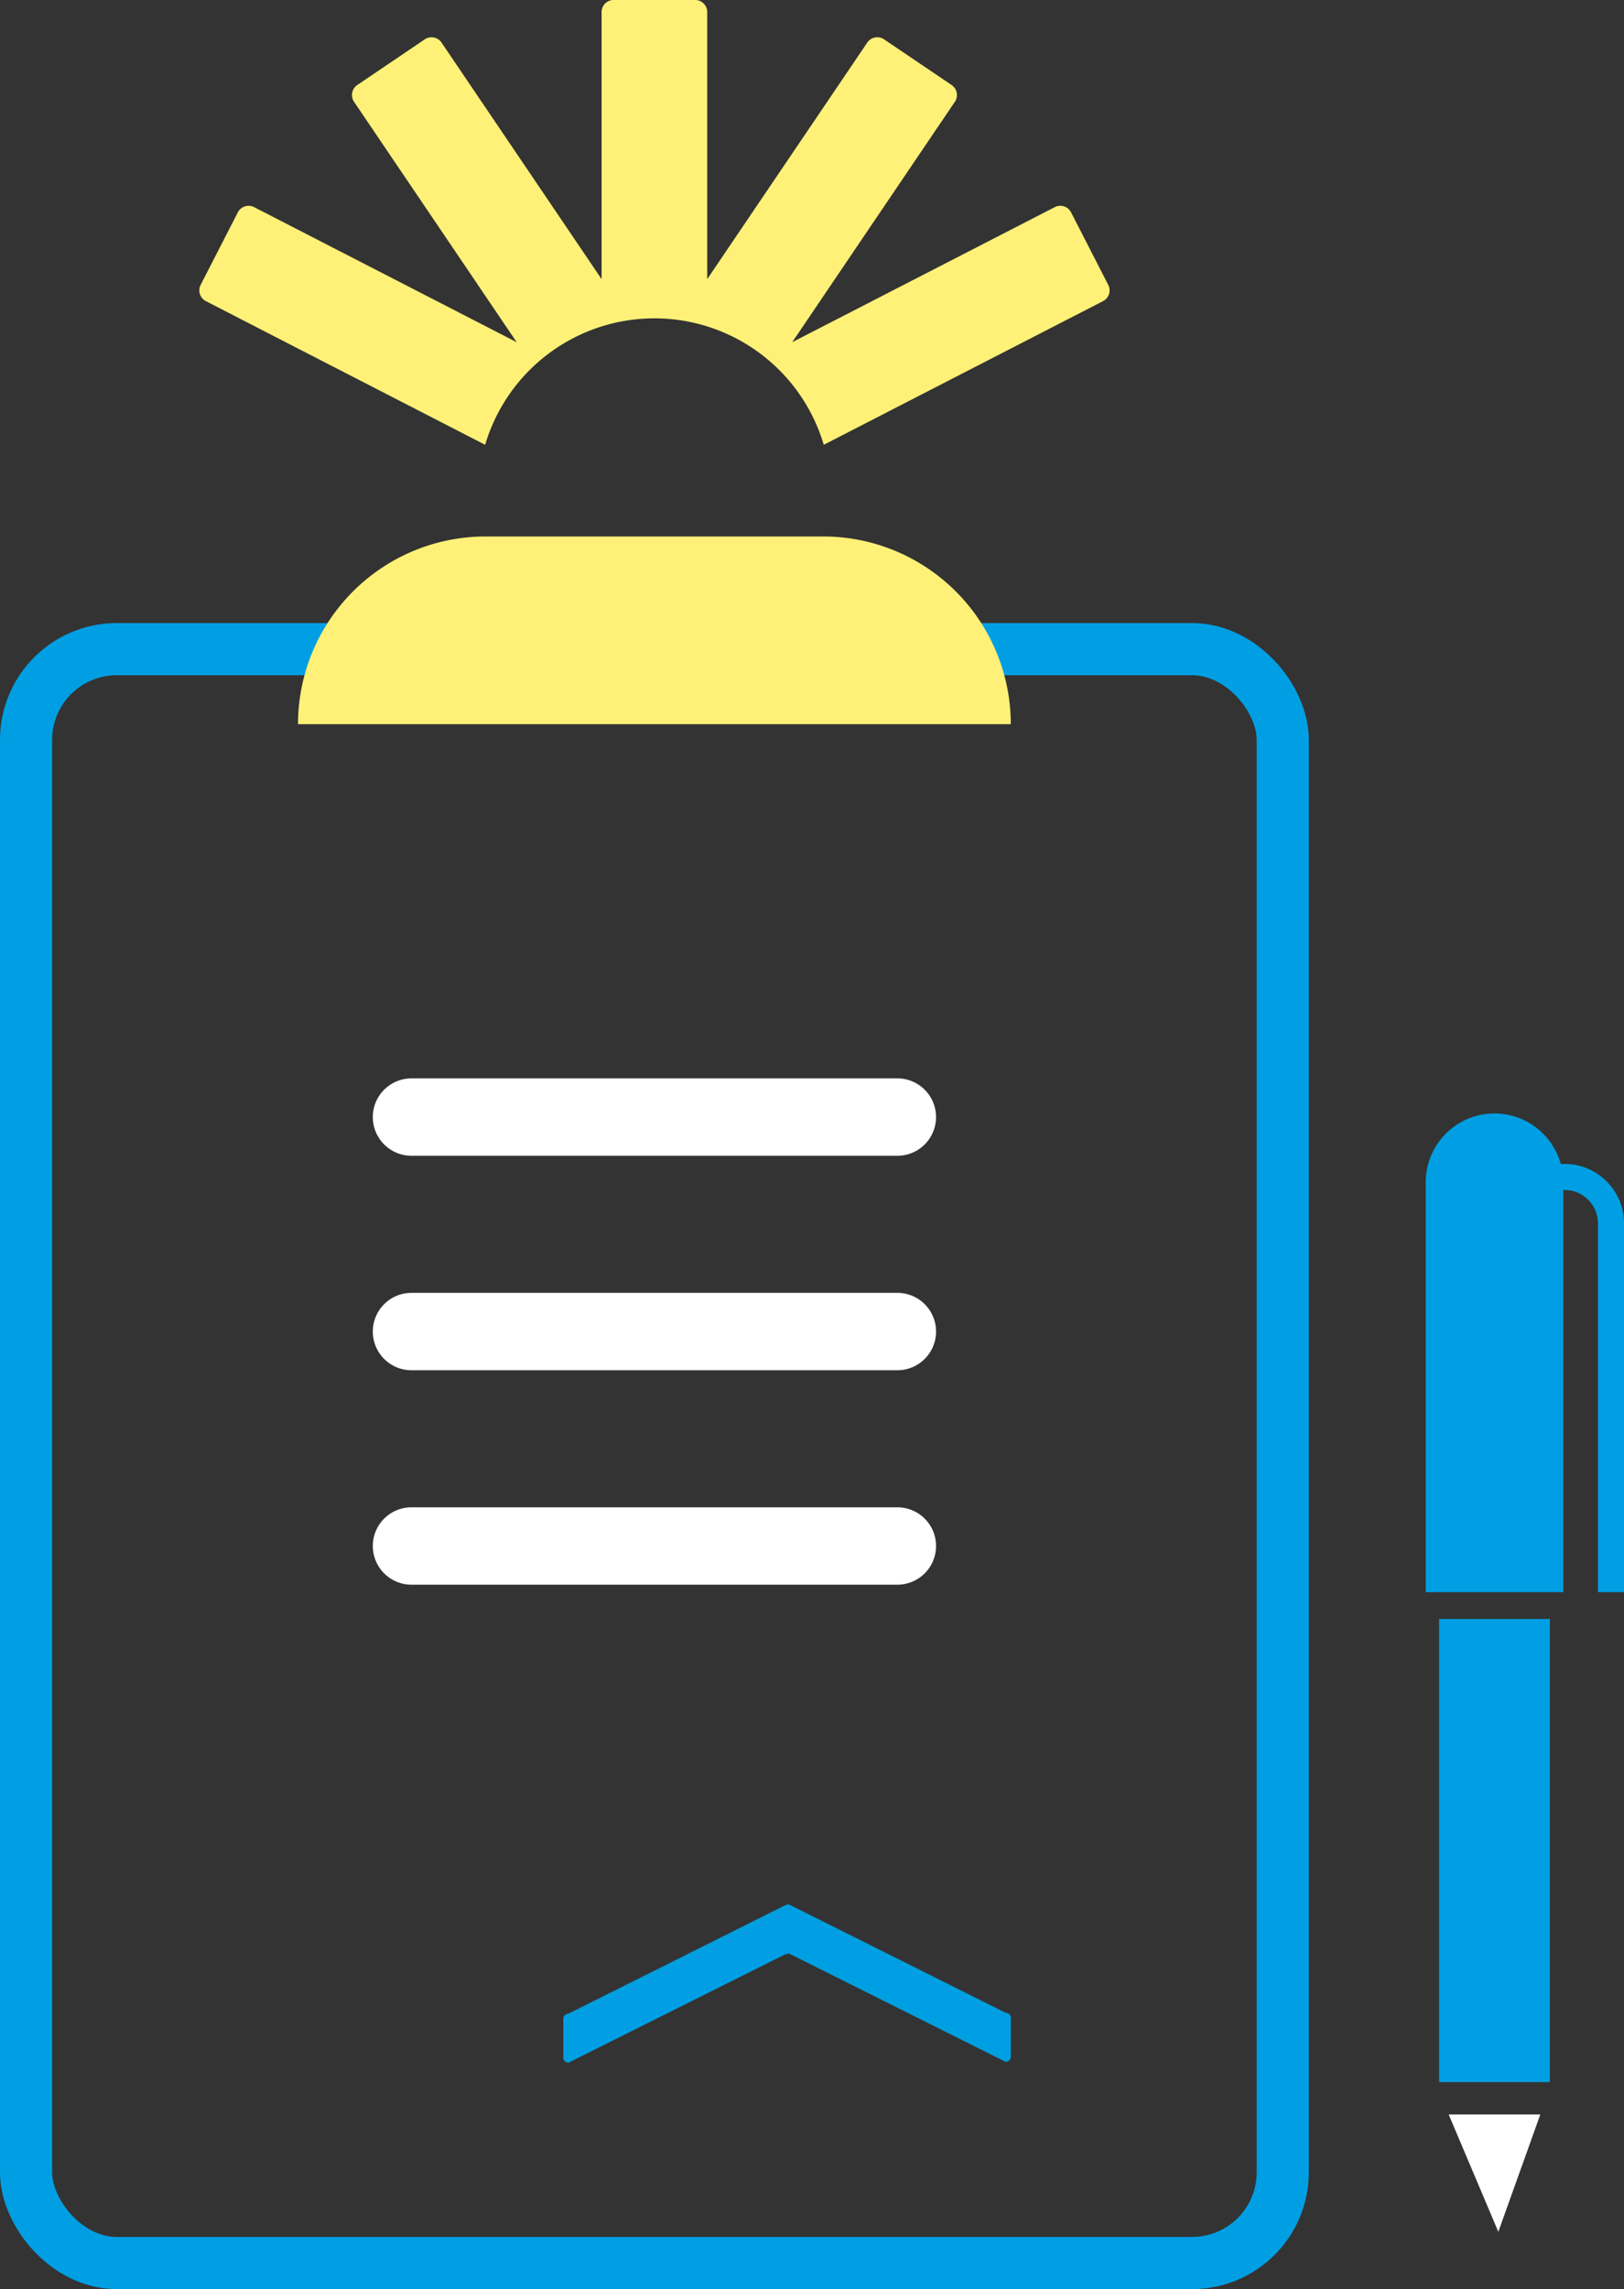
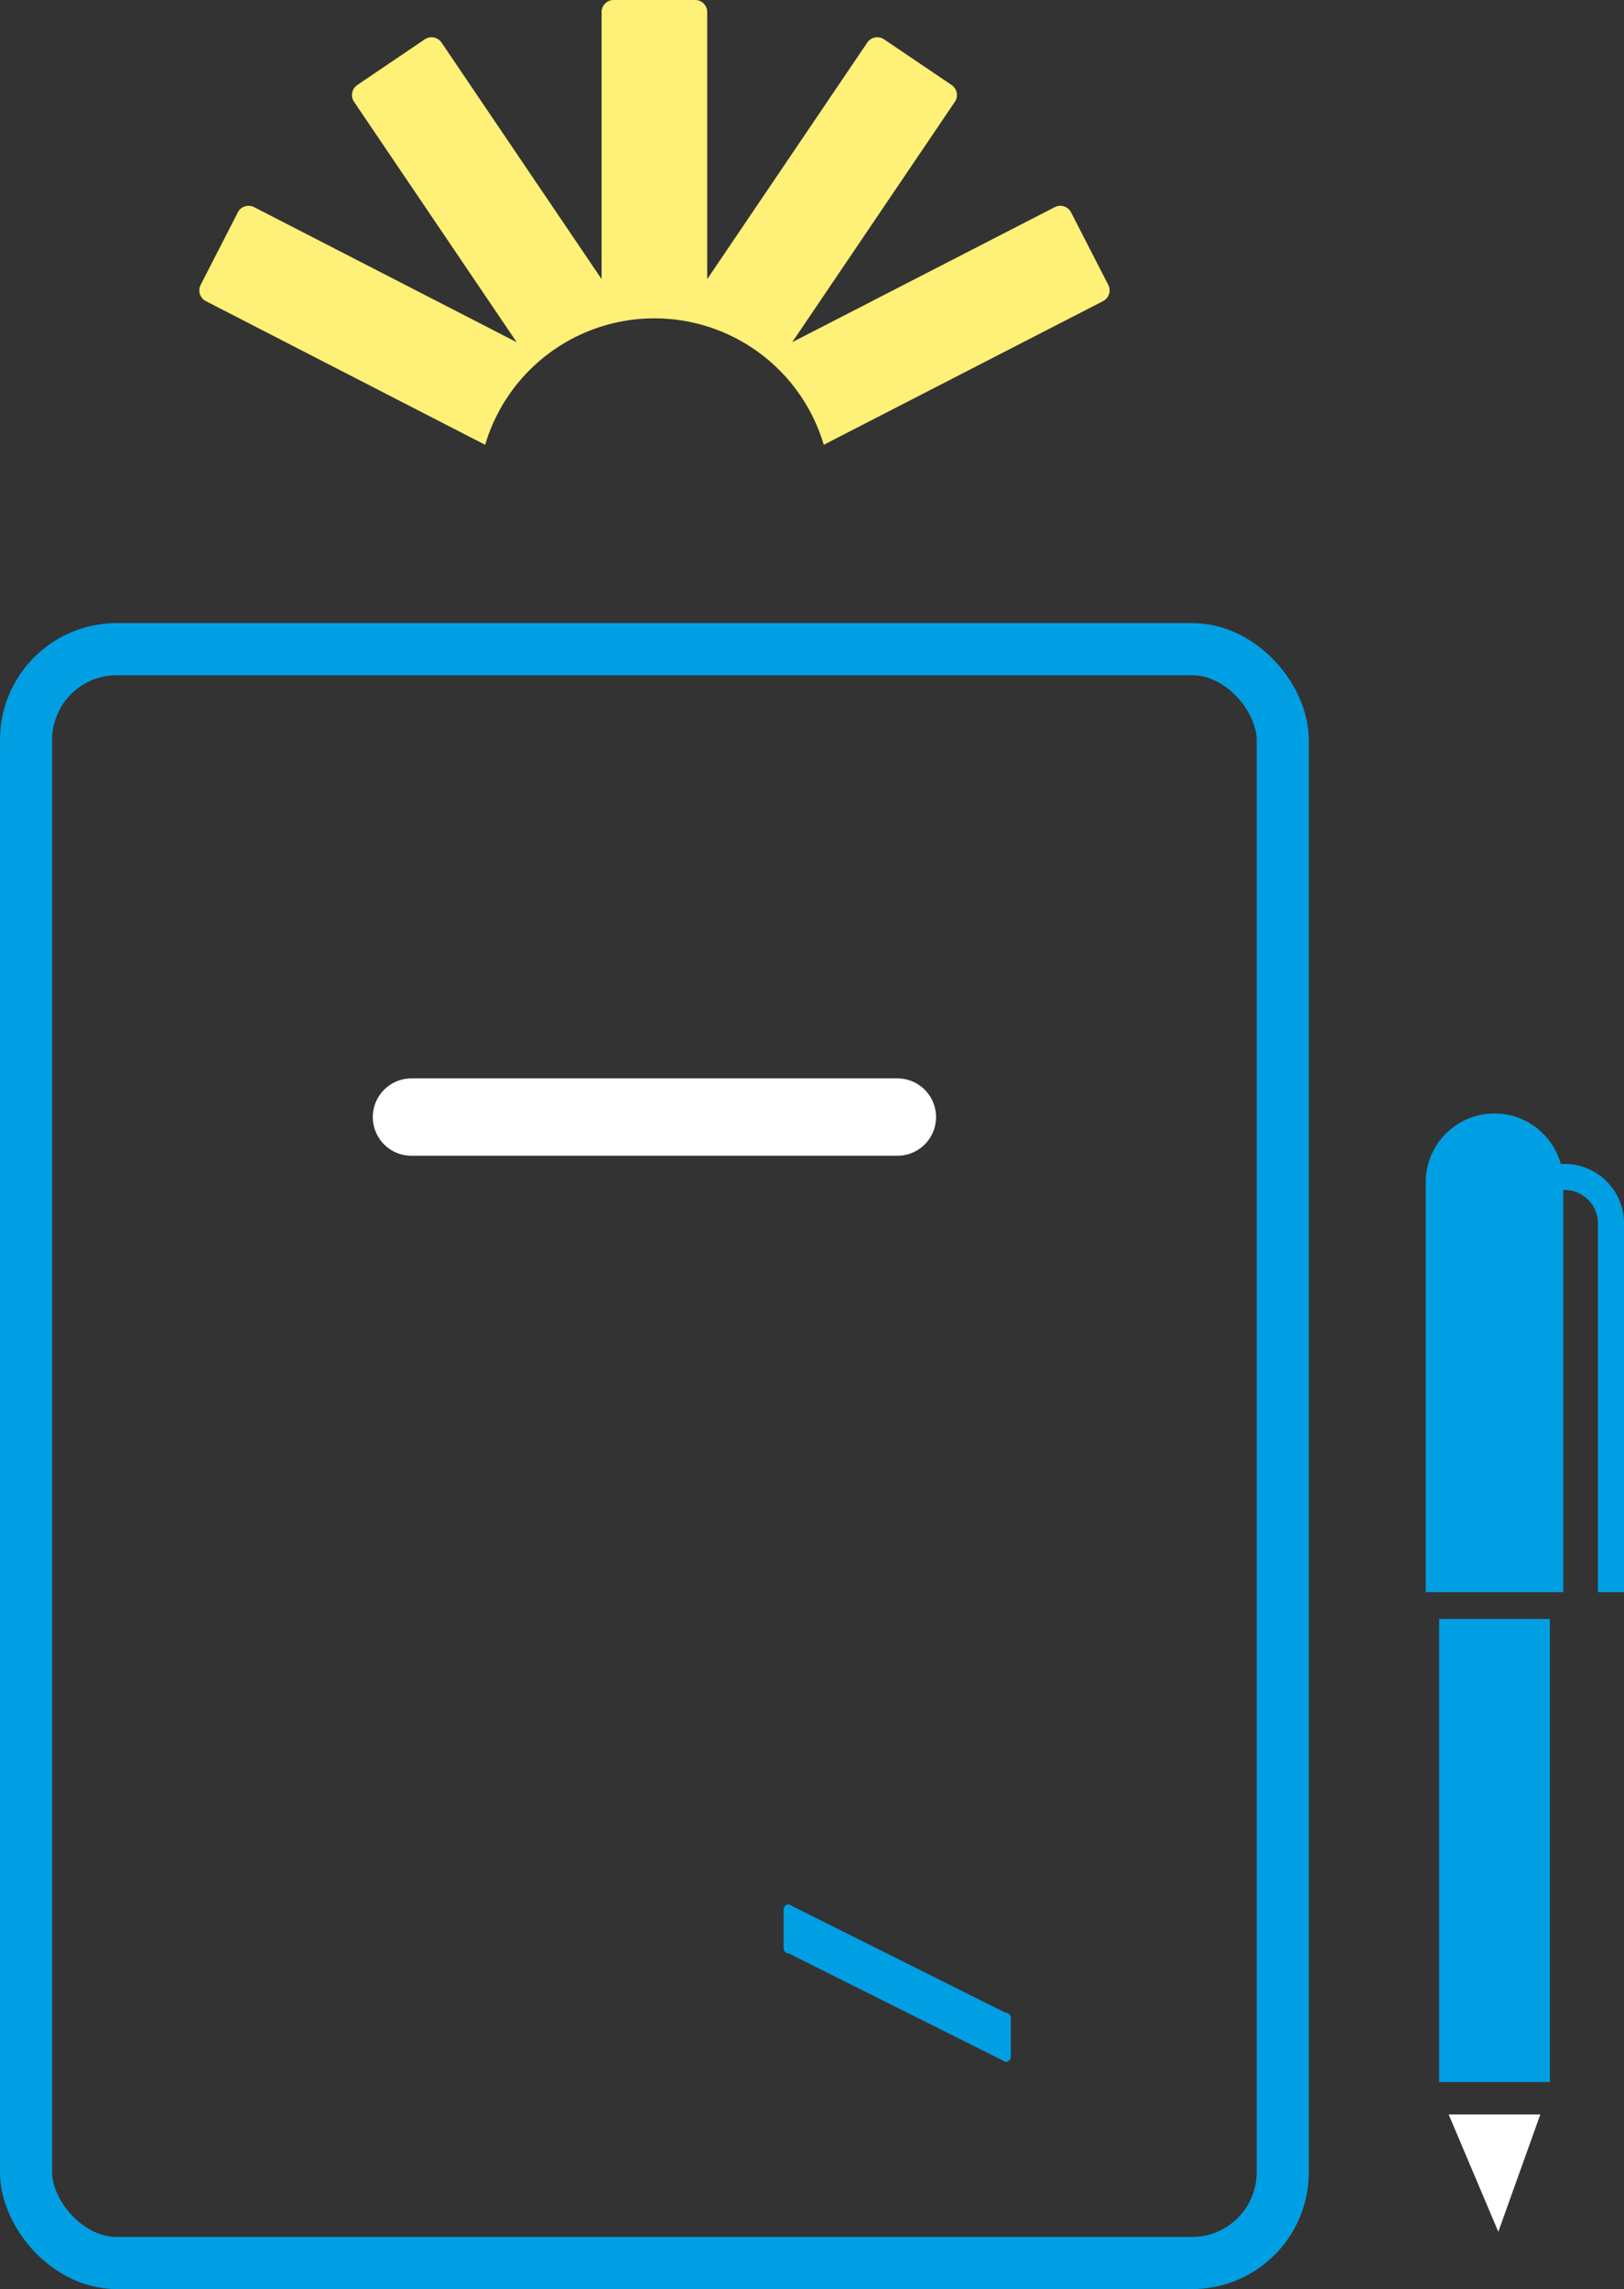
<svg xmlns="http://www.w3.org/2000/svg" width="62.318" height="87.797" viewBox="0 0 62.318 87.797">
  <rect x="0" y="0" width="62.318" height="87.797" fill="#333333" stroke="none" />
  <defs>
    <clipPath id="clip-path">
      <rect id="Rectangle_149" data-name="Rectangle 149" width="62.318" height="87.797" transform="translate(0 0.001)" fill="none" />
    </clipPath>
  </defs>
  <g id="Groupe_225" data-name="Groupe 225" transform="translate(0 -0.001)" clip-path="url(#clip-path)">
    <path id="Tracé_340" data-name="Tracé 340" d="M42.526,10.926,41.1,8.146a.464.464,0,0,0-.625-.2L30.4,13.126l6.241-9.22a.463.463,0,0,0-.124-.644L33.924,1.51a.464.464,0,0,0-.644.124l-6.142,9.073V.464A.464.464,0,0,0,26.674,0H23.549a.464.464,0,0,0-.464.464V10.707L16.943,1.634A.464.464,0,0,0,16.3,1.51L13.71,3.262a.463.463,0,0,0-.124.644l6.241,9.22L9.751,7.946a.464.464,0,0,0-.625.2L7.7,10.926a.464.464,0,0,0,.2.625l10.717,5.51a6.776,6.776,0,0,1,12.993,0l10.717-5.51a.464.464,0,0,0,.2-.625" fill="#fff177" />
-     <path id="Tracé_341" data-name="Tracé 341" d="M30.133,74.956l-8.318,4.158a.2.2,0,0,1-.2-.2V77.434a.2.2,0,0,1,.2-.2l8.318-4.158a.2.2,0,0,1,.2.2v1.483a.2.2,0,0,1-.2.2" fill="#009fe3" />
    <path id="Tracé_342" data-name="Tracé 342" d="M38.589,77.2l-8.318-4.158a.2.2,0,0,0-.2.2v1.483a.2.2,0,0,0,.2.2l8.318,4.158a.2.2,0,0,0,.2-.2V77.4a.2.2,0,0,0-.2-.2" fill="#009fe3" />
    <rect id="Rectangle_147" data-name="Rectangle 147" width="48.223" height="61.899" rx="3.479" transform="translate(1 24.899)" fill="none" stroke="#009fe3" stroke-miterlimit="10" stroke-width="2" />
-     <path id="Tracé_343" data-name="Tracé 343" d="M38.787,27.777H11.436a7.2,7.2,0,0,1,7.2-7.2H31.589A7.2,7.2,0,0,1,38.787,27.777Z" fill="#fff177" />
    <path id="Tracé_344" data-name="Tracé 344" d="M59.986,61.066H54.71V45.346a2.638,2.638,0,0,1,5.276,0Z" fill="#009fe3" />
    <rect id="Rectangle_148" data-name="Rectangle 148" width="4.25" height="17.762" transform="translate(55.223 62.096)" fill="#009fe3" />
    <path id="Tracé_345" data-name="Tracé 345" d="M57.495,85.6,55.59,81.1h3.517Z" fill="#fff" />
    <path id="Tracé_346" data-name="Tracé 346" d="M58.74,45.145h1.392a1.784,1.784,0,0,1,1.686,1.868V61.066" fill="none" stroke="#009fe3" stroke-miterlimit="10" stroke-width="1" />
    <path id="Tracé_347" data-name="Tracé 347" d="M34.435,44.33H15.79a1.484,1.484,0,0,1,0-2.968H34.435a1.484,1.484,0,0,1,0,2.968" fill="#fff" />
-     <path id="Tracé_348" data-name="Tracé 348" d="M34.435,52.556H15.79a1.484,1.484,0,1,1,0-2.968H34.435a1.484,1.484,0,0,1,0,2.968" fill="#fff" />
-     <path id="Tracé_349" data-name="Tracé 349" d="M34.435,60.781H15.79a1.484,1.484,0,1,1,0-2.968H34.435a1.484,1.484,0,0,1,0,2.968" fill="#fff" />
  </g>
</svg>